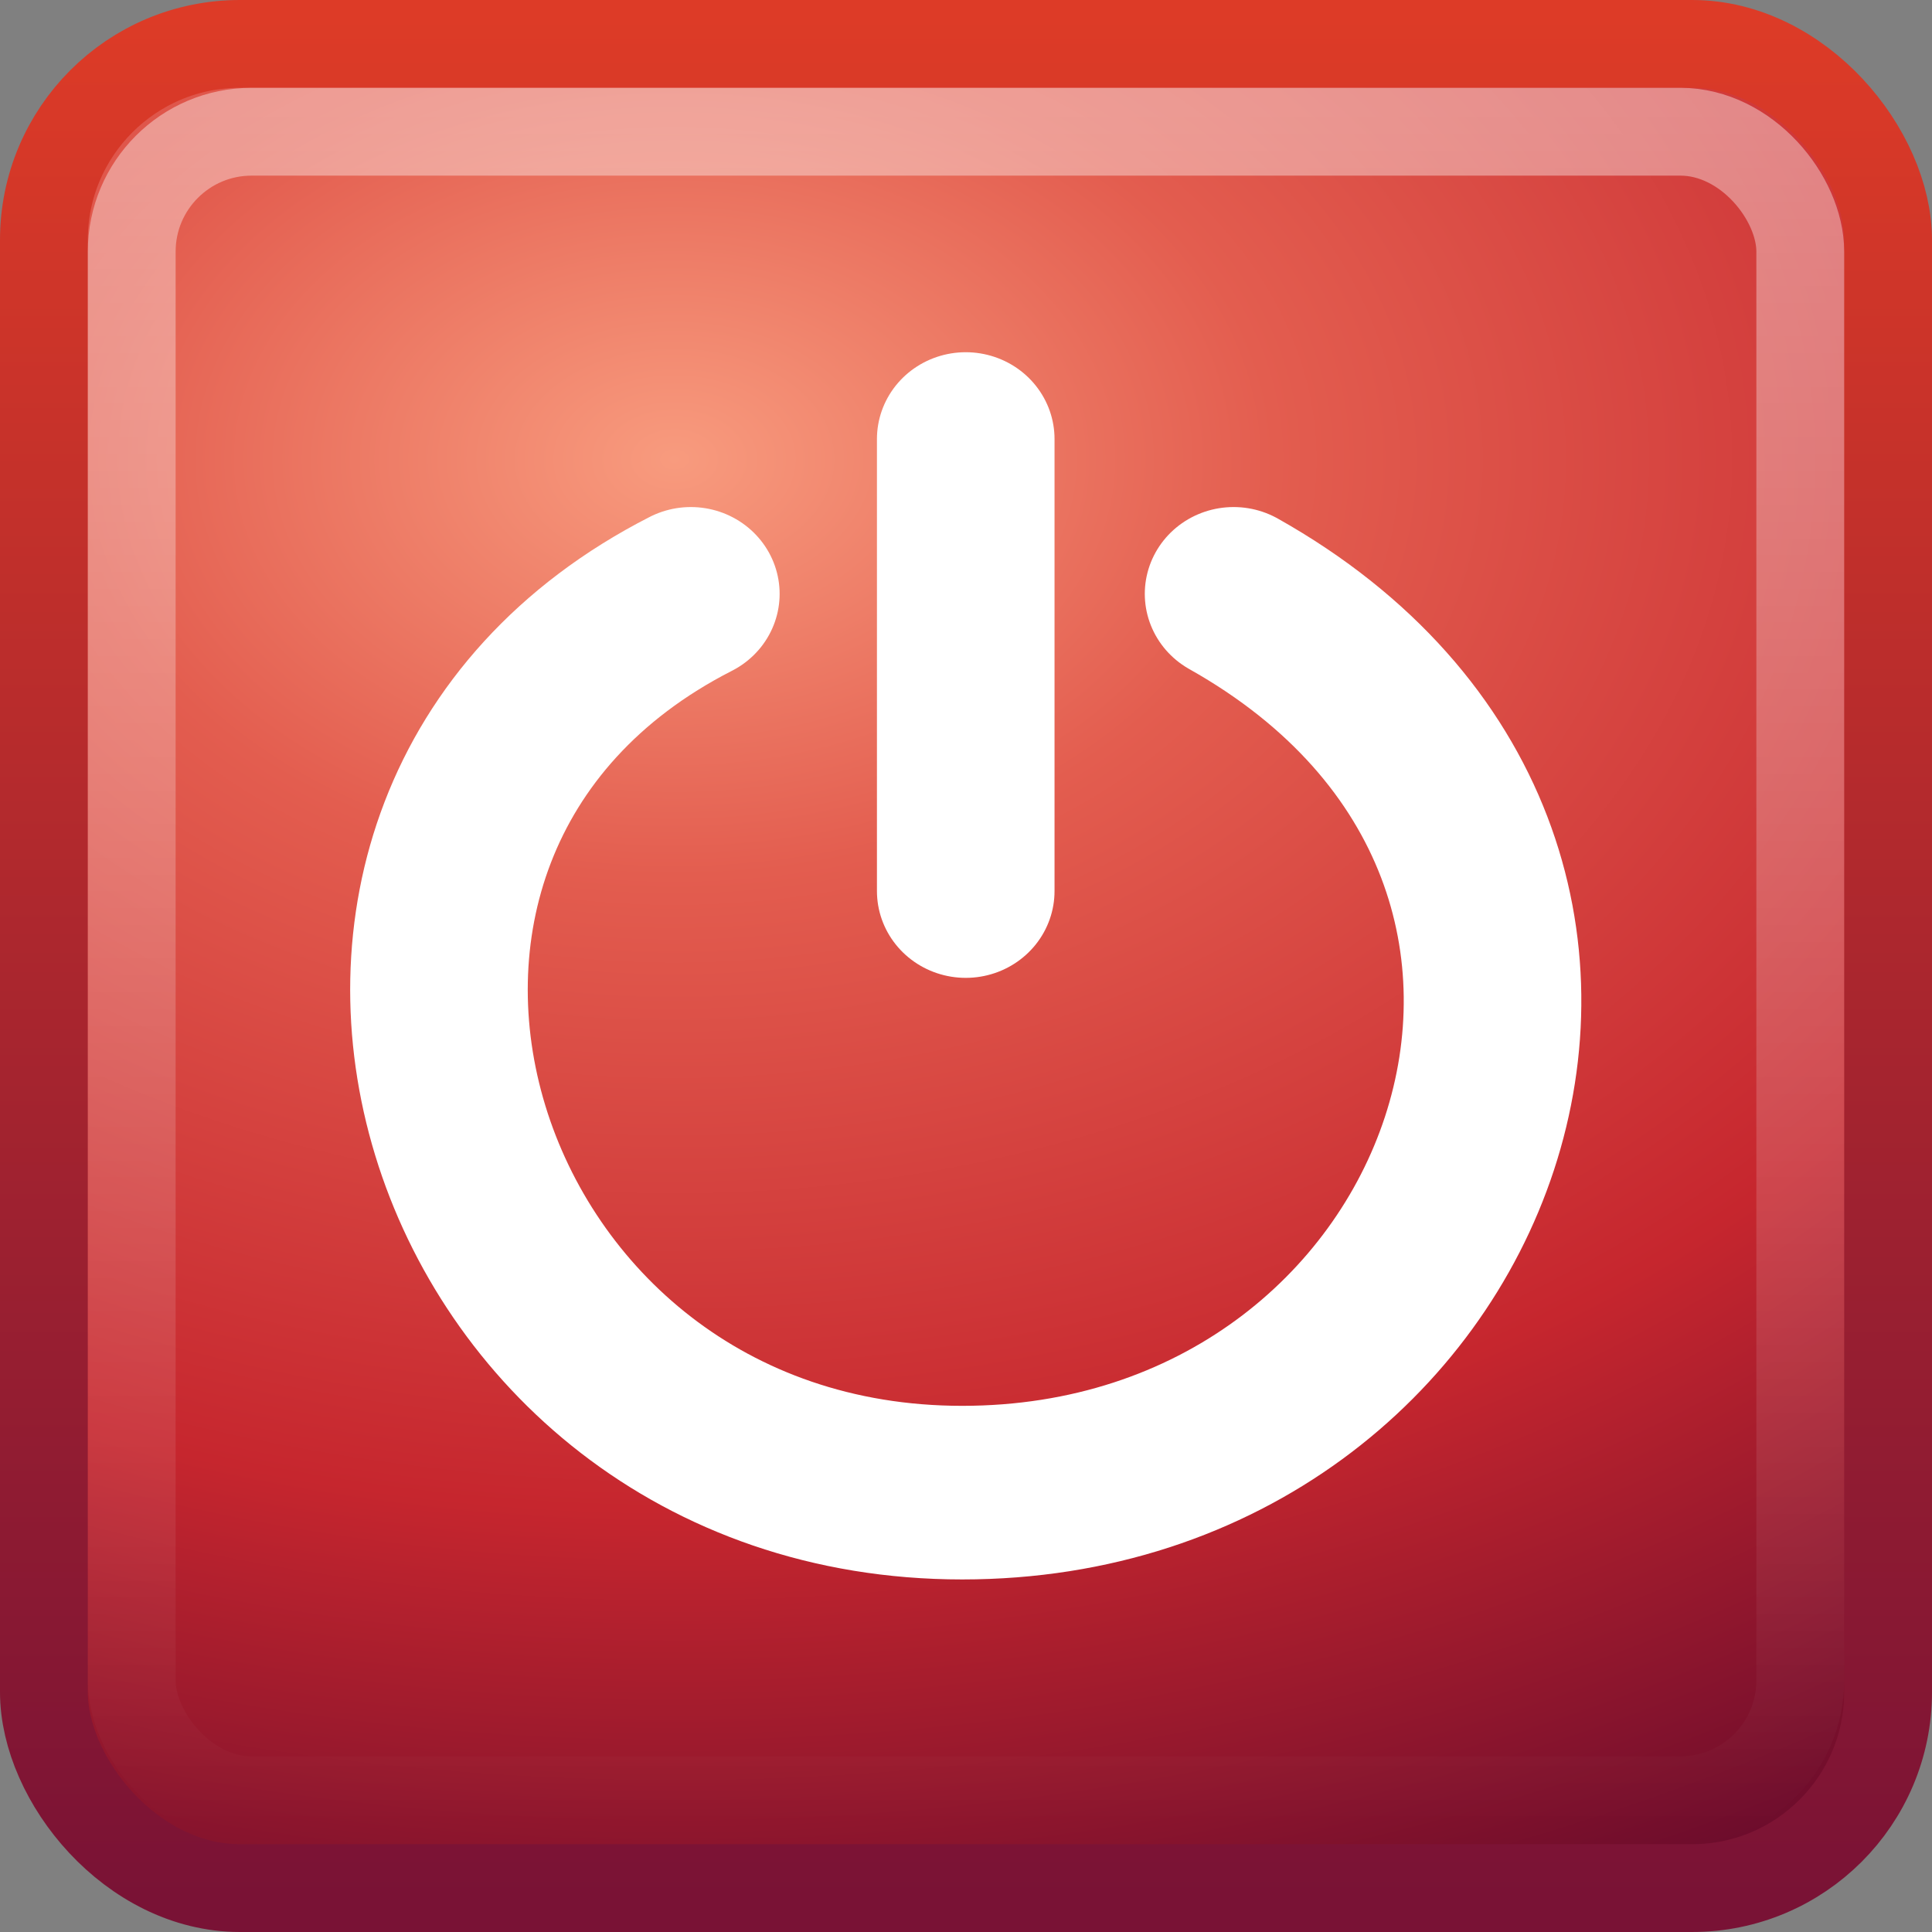
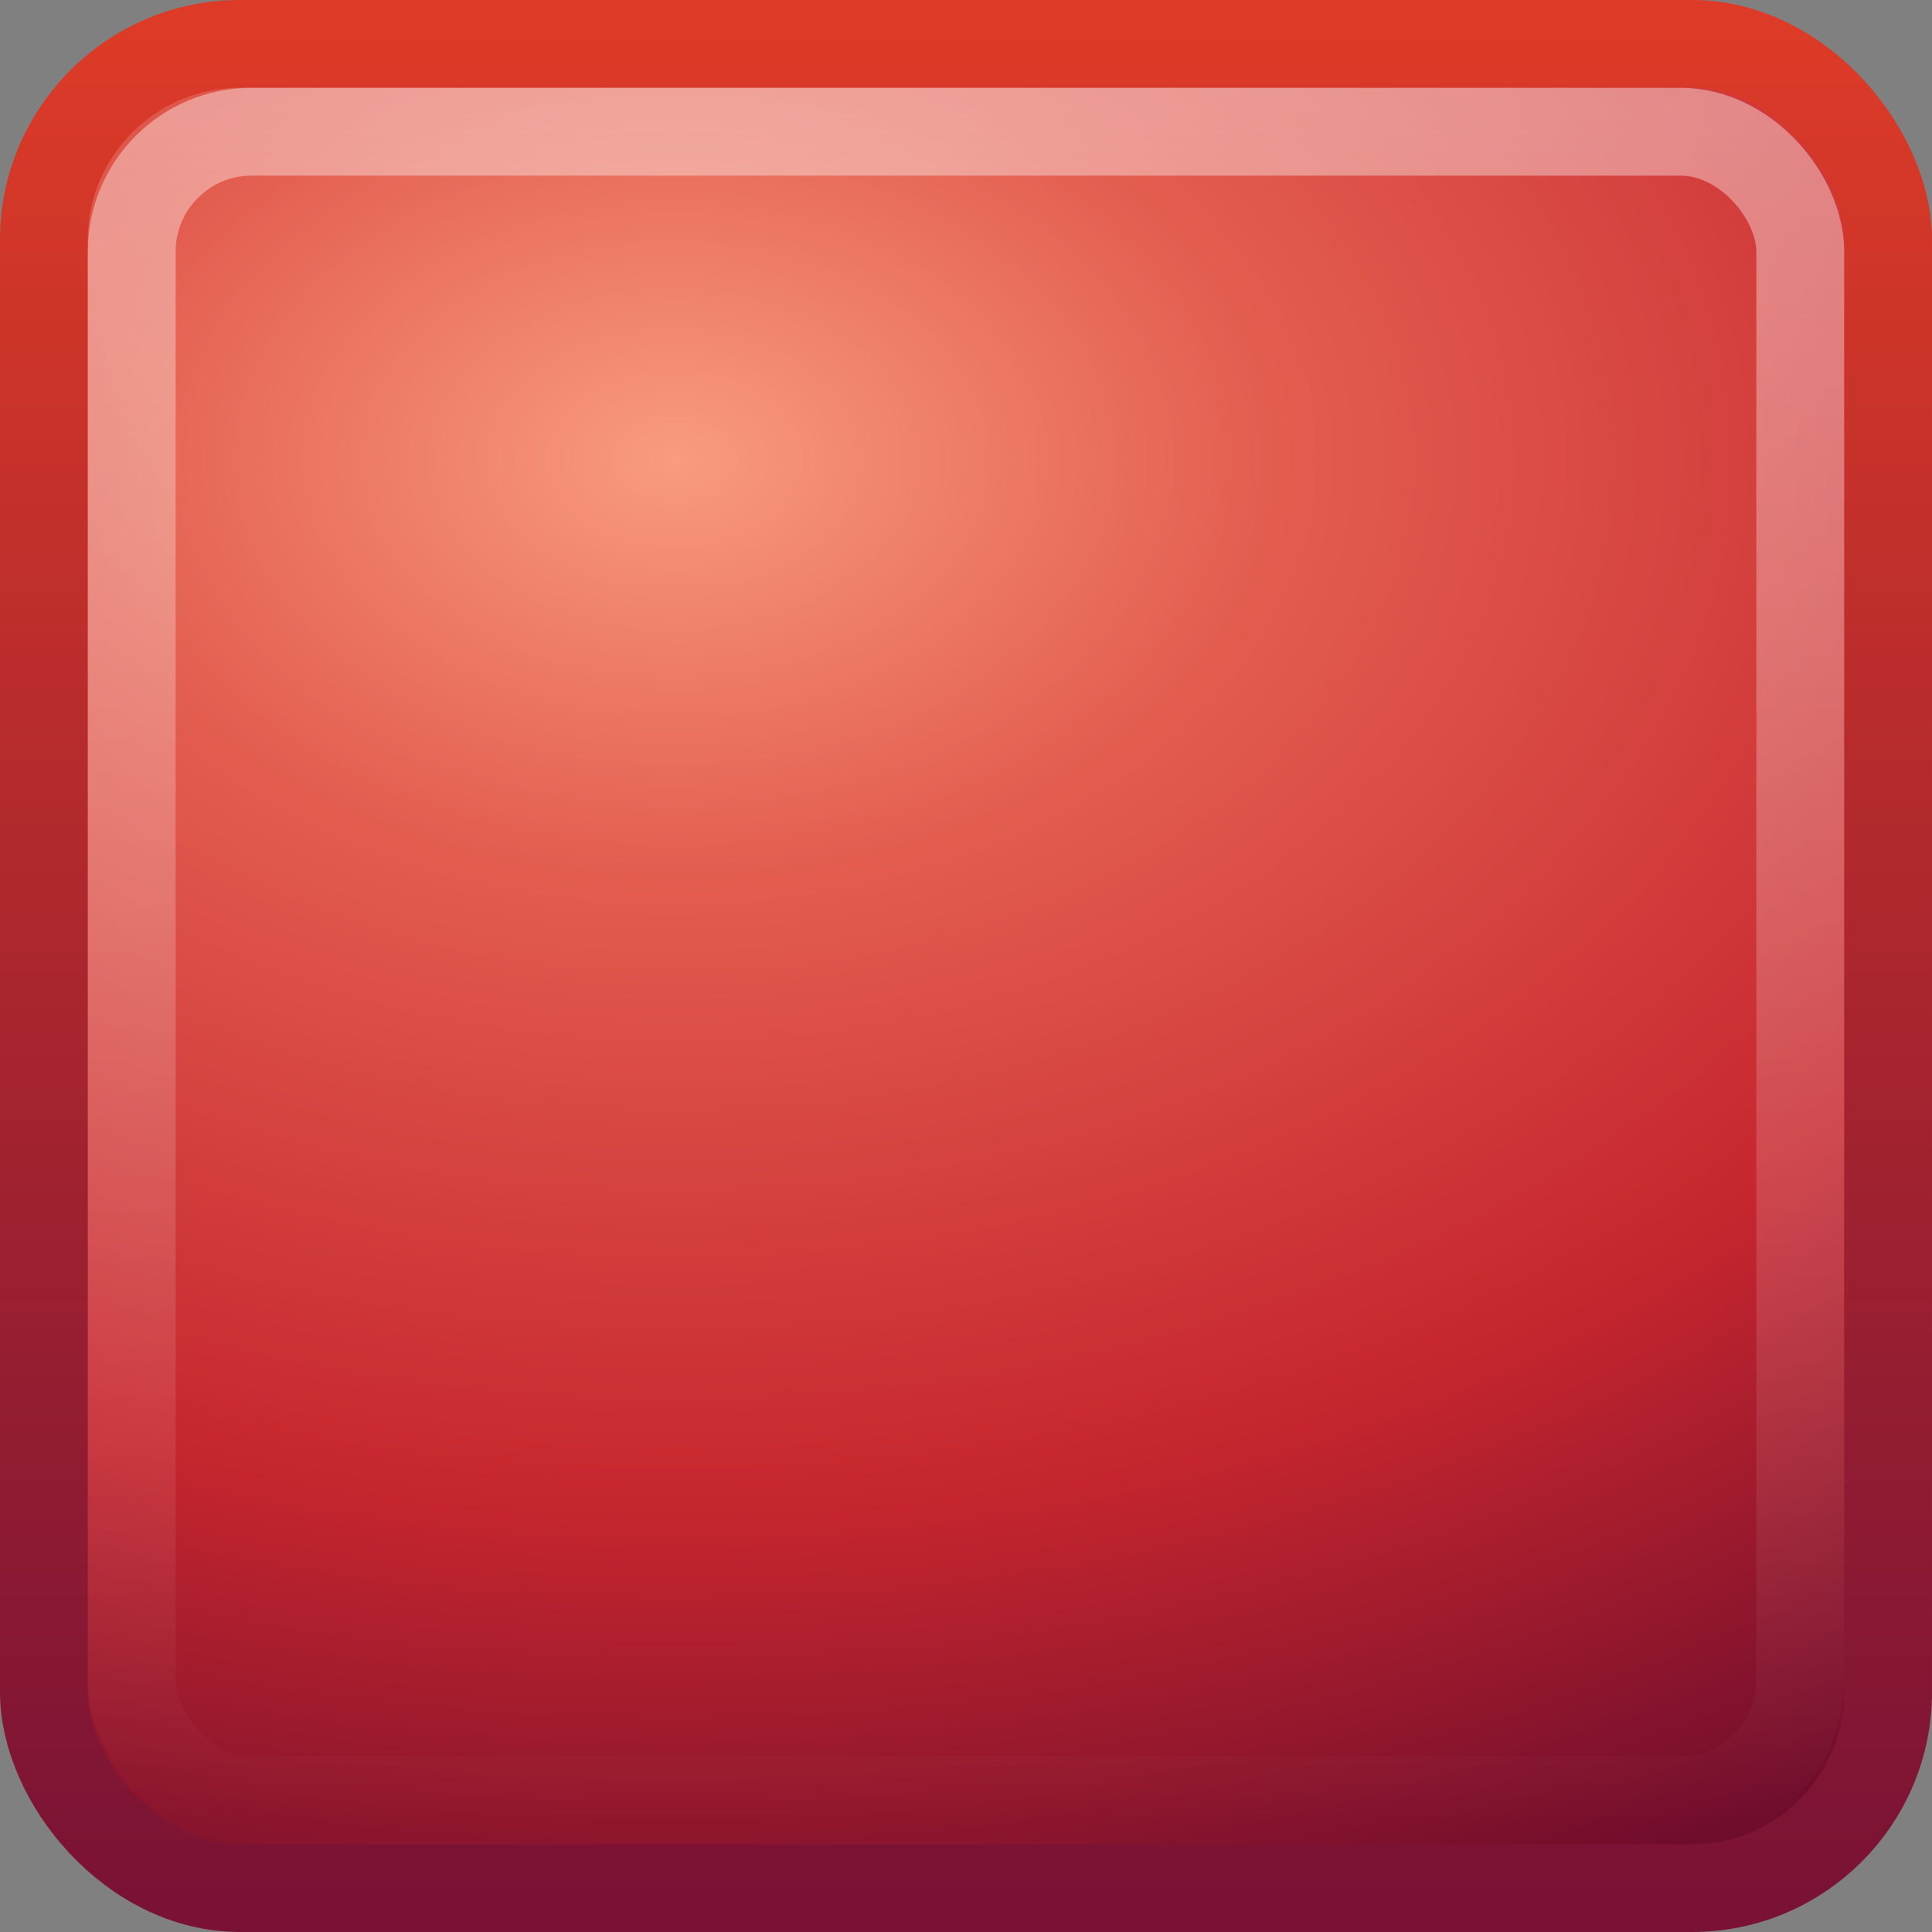
<svg xmlns="http://www.w3.org/2000/svg" id="svg3479" width="22" height="22" version="1.0">
  <rect width="100%" height="100%" fill="#808080" stroke="none" />
  <defs id="defs3481">
    <linearGradient id="linearGradient2698" x1="24" x2="24" y1="44" y2="3.899" gradientTransform="matrix(.538 0 0 .538 -.923 -.923)" gradientUnits="userSpaceOnUse">
      <stop id="stop2492" style="stop-color:#791235" offset="0" />
      <stop id="stop2494" style="stop-color:#dd3b27" offset="1" />
    </linearGradient>
    <radialGradient id="radialGradient2696" cx="12.011" cy="10.993" r="20" gradientTransform="matrix(3.0338e-8 .905 -1.305 0 23.027 -4.636)" gradientUnits="userSpaceOnUse">
      <stop id="stop3244" style="stop-color:#f89b7e" offset="0" />
      <stop id="stop3246" style="stop-color:#e35d4f" offset=".262" />
      <stop id="stop3248" style="stop-color:#c6262e" offset=".661" />
      <stop id="stop3250" style="stop-color:#690b2c" offset="1" />
    </radialGradient>
    <linearGradient id="linearGradient2688" x1="24" x2="24" y1="5" y2="43" gradientTransform="matrix(.514 0 0 .514 -.324 -.324)" gradientUnits="userSpaceOnUse">
      <stop id="stop2919-1" style="stop-color:#fff" offset="0" />
      <stop id="stop2921-0" style="stop-color:#fff;stop-opacity:0" offset="1" />
    </linearGradient>
  </defs>
  <g id="layer1" transform="translate(-1 -1)">
    <rect id="rect5505-3" x="1.5" y="1.5" width="21" height="21" rx="2.232" ry="2.232" style="fill:url(#radialGradient2696);stroke-linecap:round;stroke-linejoin:round;stroke:url(#linearGradient2698)" />
    <rect id="rect6741" x="2.5" y="2.5" width="19" height="19" rx="1.365" ry="1.365" style="fill:none;opacity:.4;stroke-linecap:round;stroke-linejoin:round;stroke:url(#linearGradient2688)" />
    <g id="g3475" transform="matrix(1.116 0 0 1.091 -1.953 -1.245)">
-       <path id="path3339" d="m9.695 8.256c-4.65 2.427-2.547 9.381 2.769 9.381 5.261 0 7.618-6.593 2.769-9.381" style="fill:none;stroke-linecap:round;stroke-miterlimit:0;stroke-width:1.812;stroke:#fff" />
-       <path id="path3341" d="m12.5 11.358v-4.718" style="fill:none;stroke-linecap:round;stroke-miterlimit:0;stroke-width:1.812;stroke:#fff" />
-     </g>
+       </g>
  </g>
</svg>